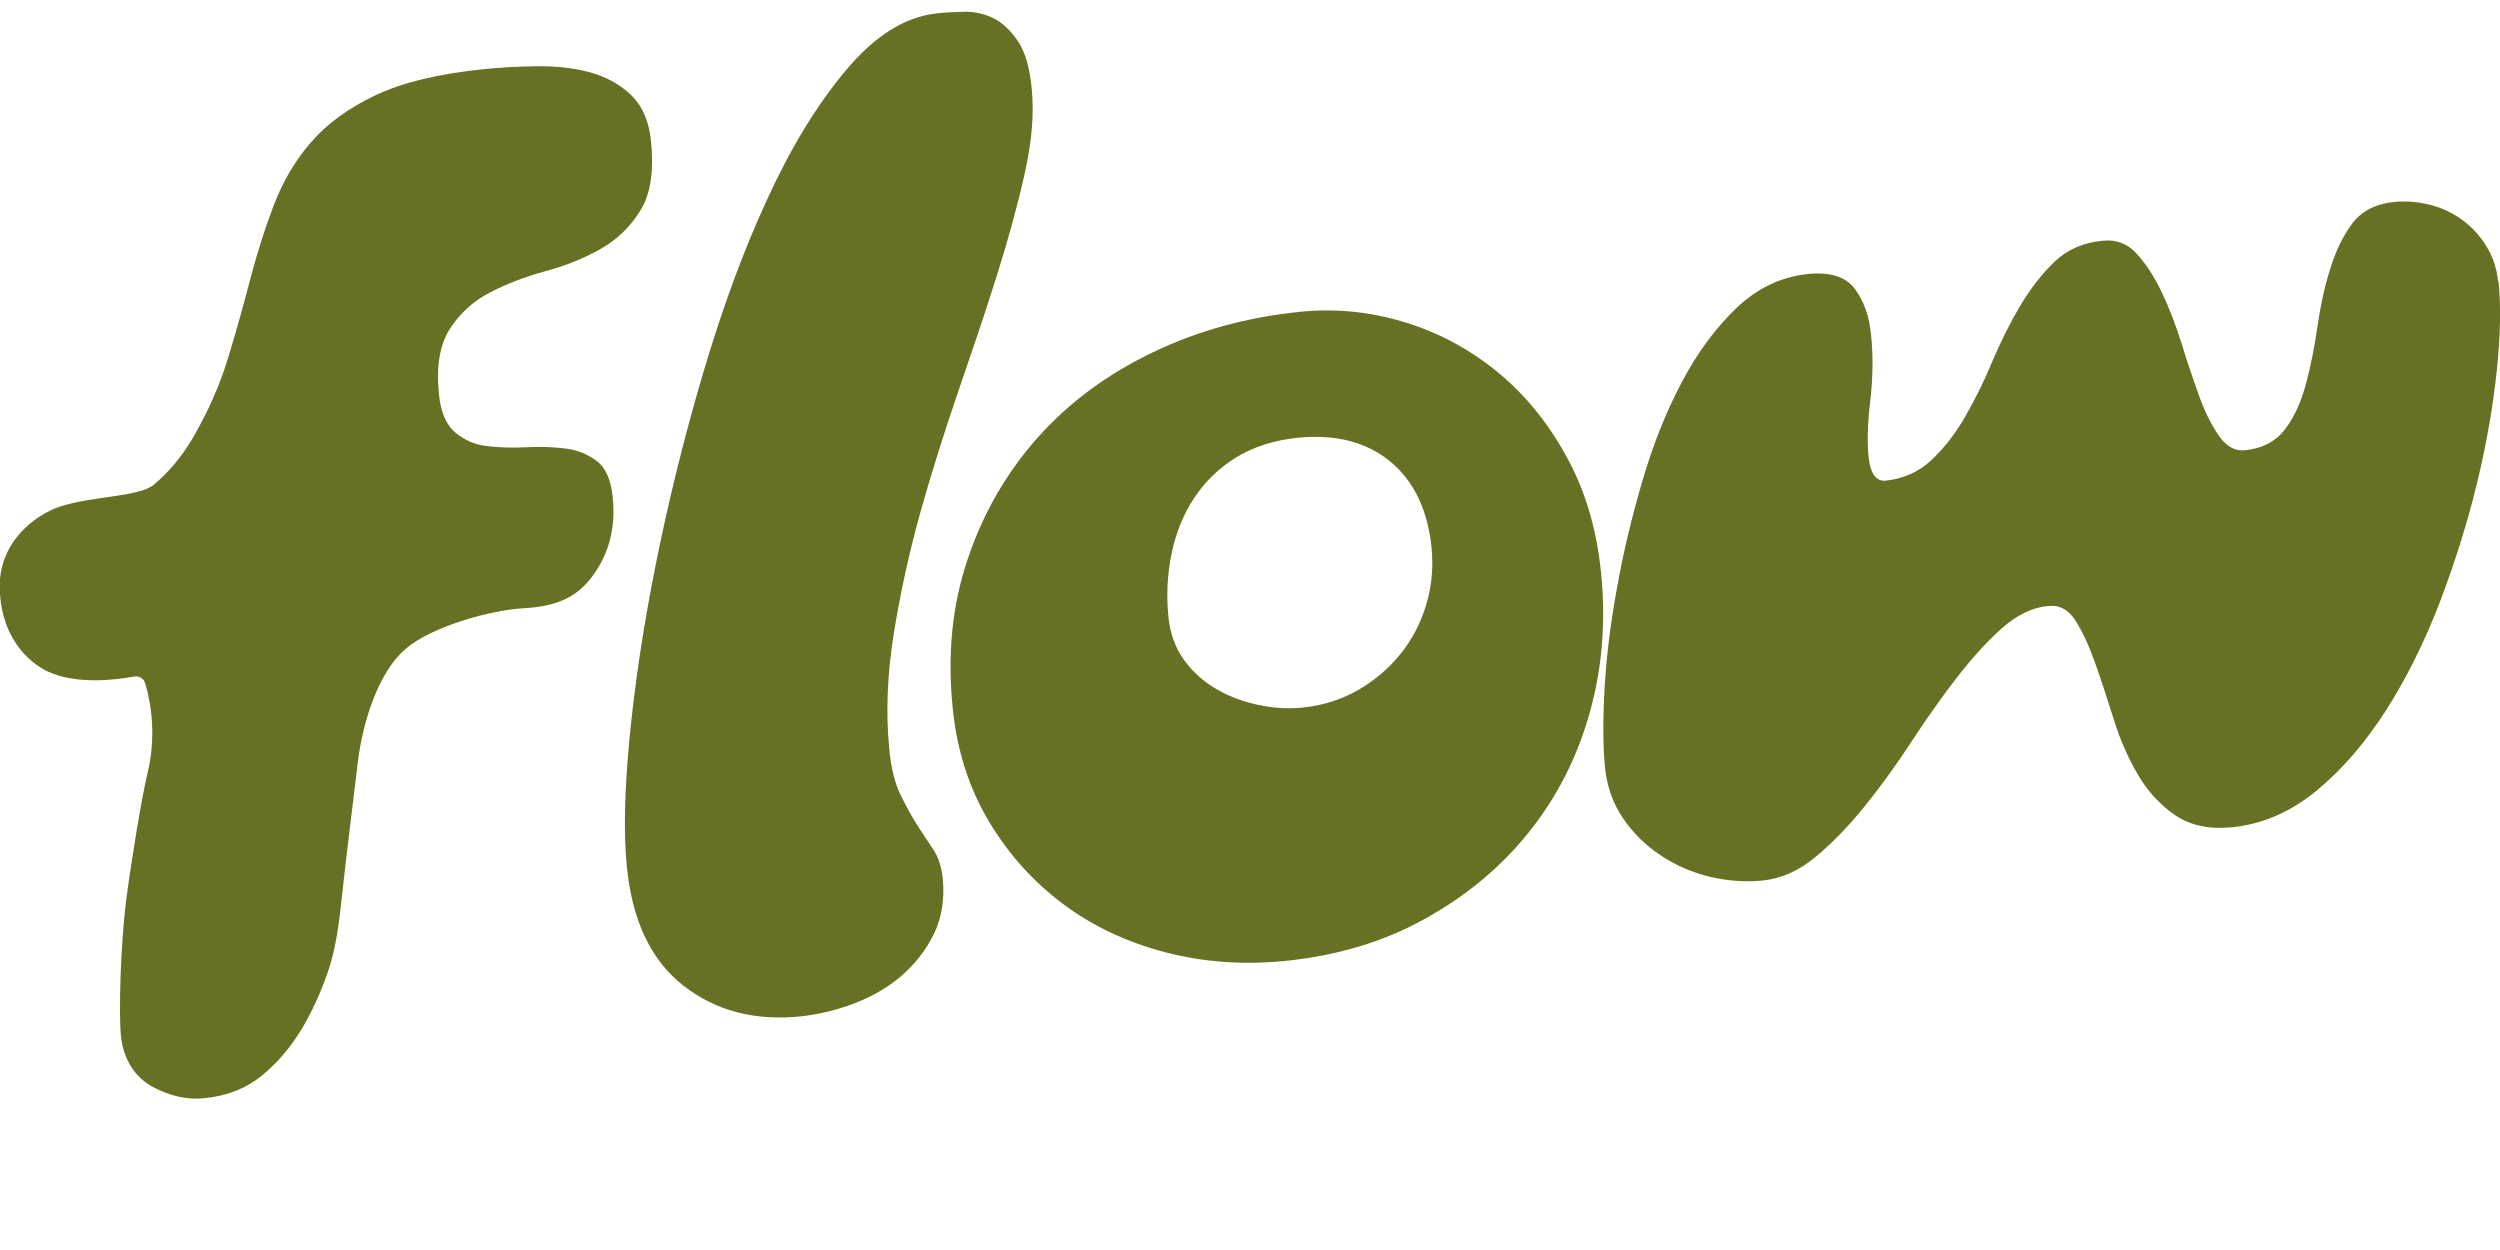
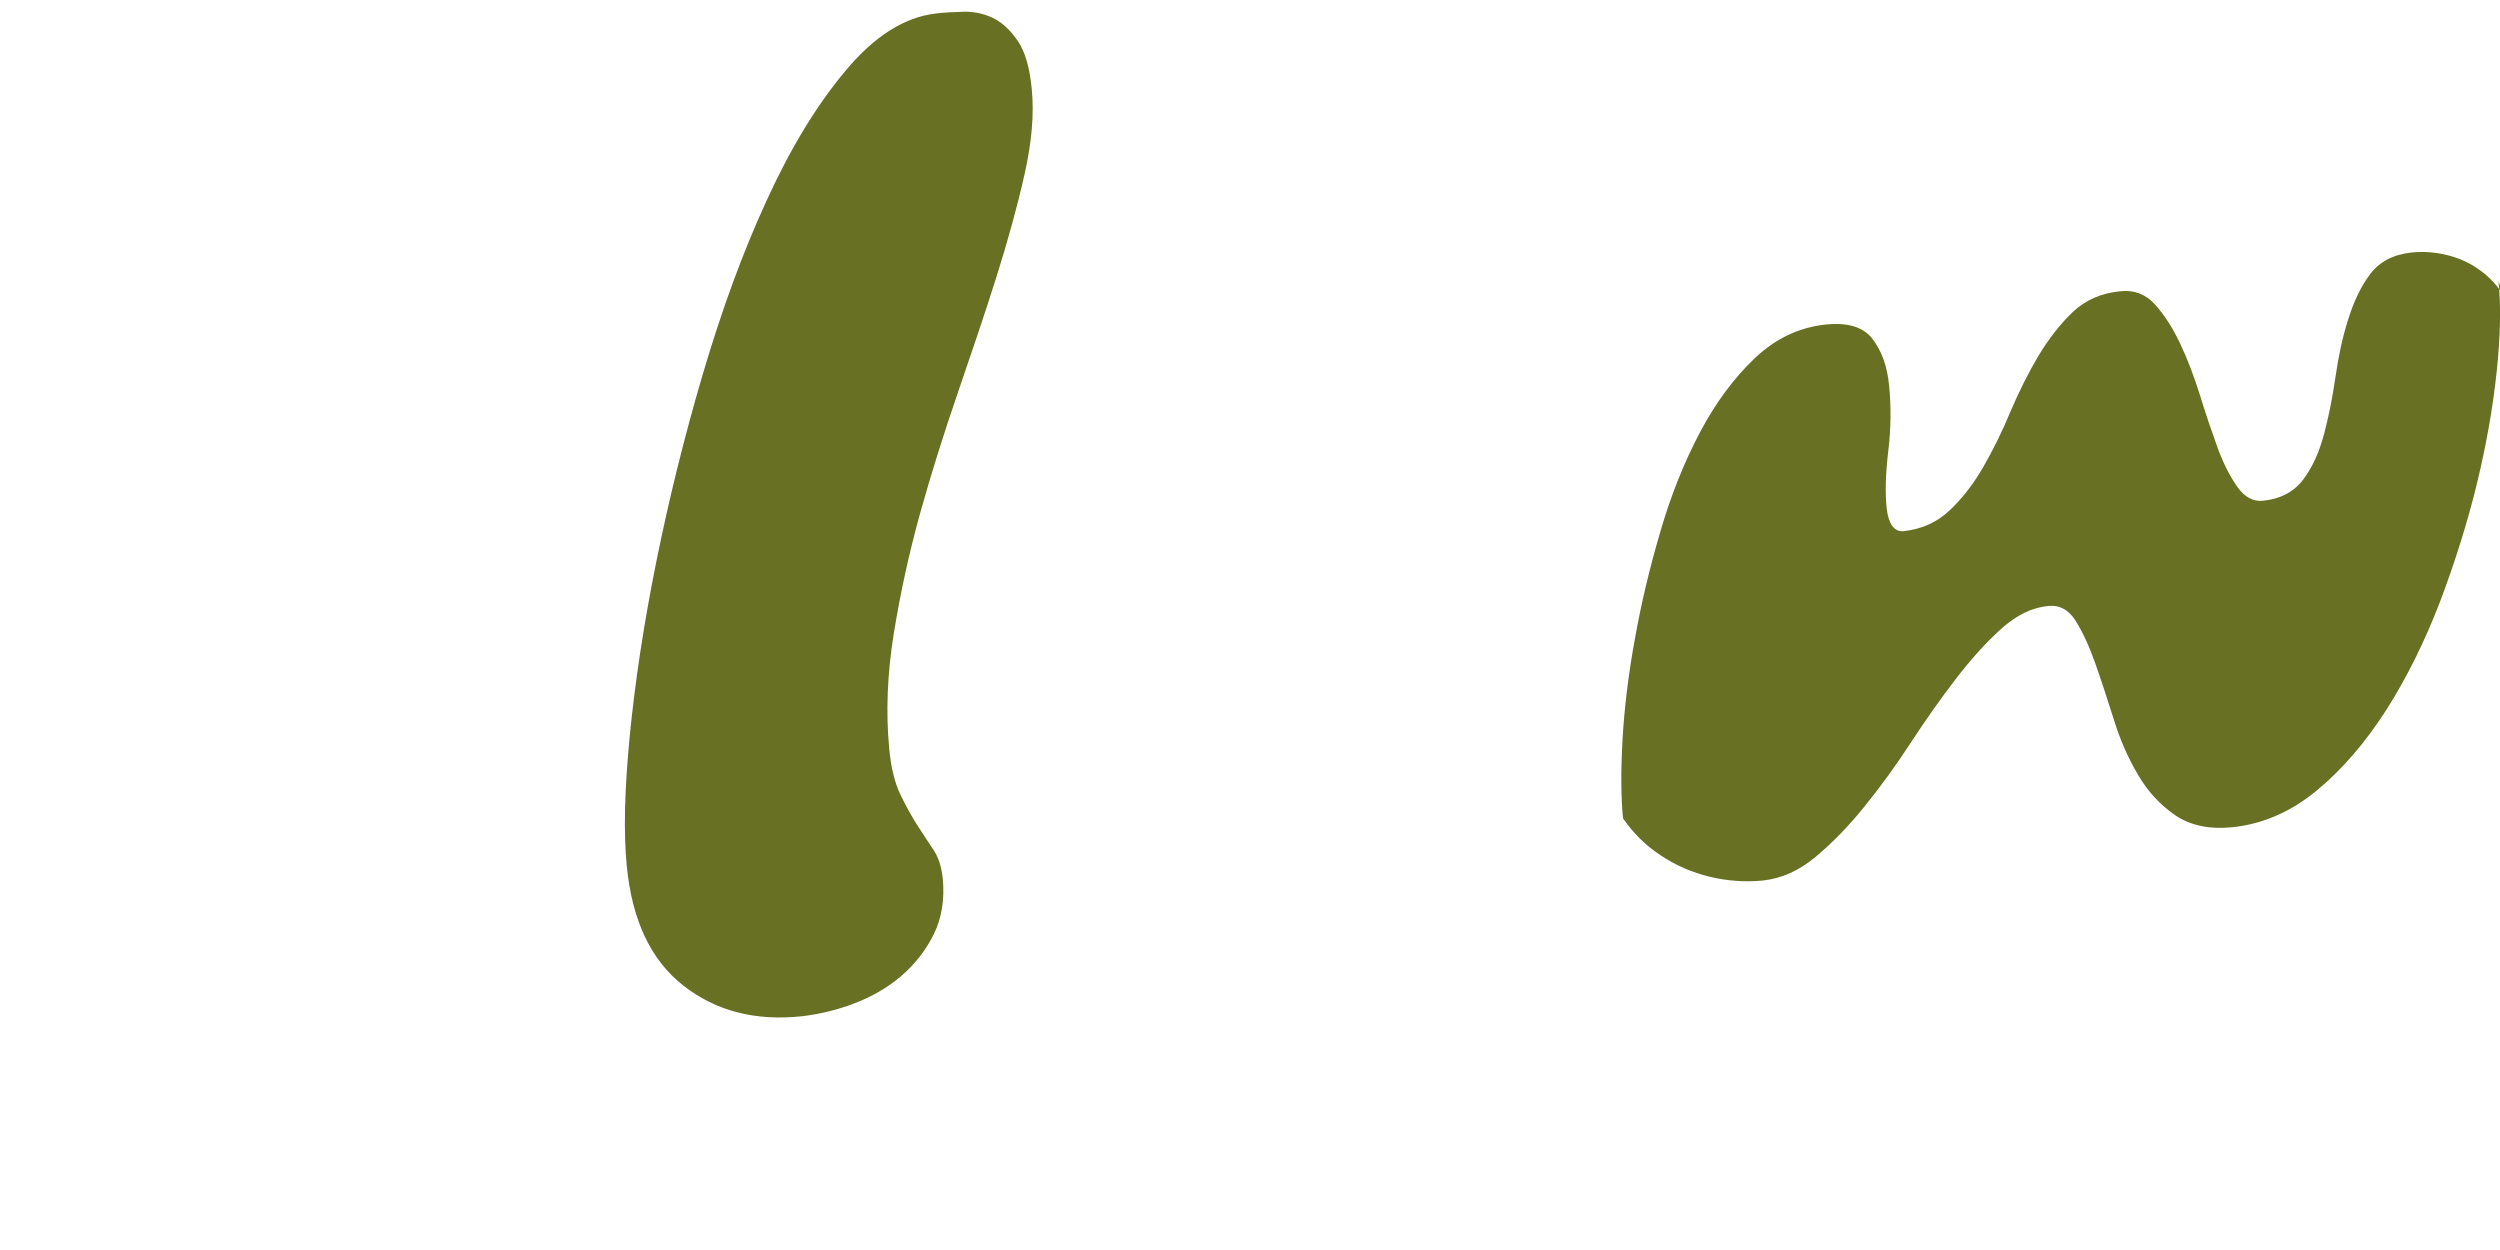
<svg xmlns="http://www.w3.org/2000/svg" version="1.1" id="uuid-08130030-9986-4245-8e7f-fd54fe92f4b2" x="0px" y="0px" viewBox="0 0 1000 500" style="enable-background:new 0 0 1000 500;" xml:space="preserve">
  <style type="text/css">
	.st0{fill:#677023;}
</style>
-   <path class="st0" d="M260.4,56.4c1.2,11.9-0.1,21.1-4.2,27.7c-4,6.6-9.3,11.7-16,15.5s-14,6.7-22.1,8.9s-15.4,5-22.1,8.5  c-6.7,3.4-12,8.3-16.1,14.6c-4,6.3-5.5,15.1-4.3,26.3c0.7,7,2.9,12,6.5,15.1c3.6,3,7.8,4.9,12.5,5.4c4.8,0.6,10,0.8,15.8,0.5  c5.8-0.3,11-0.1,15.8,0.5c4.8,0.6,8.9,2.3,12.5,5c3.6,2.7,5.7,7.6,6.4,14.6c1.2,11.9-1.4,22.3-8,31.3c-6.6,9-14.9,12.3-27.8,13  c-12.8,0.7-36.5,7.2-47,16.2c-10.5,8.9-17.1,28.1-19.2,45.6c-1.6,13.5-5,40.7-6.4,54.1c-1,9.5-2.3,19.9-5.3,28.8s-6.7,17-11.1,24.2  c-4.4,7.2-9.7,13.3-15.9,18.3c-6.2,5-13.8,7.9-22.8,8.8c-6.8,0.7-13.7-0.9-20.6-4.6c-7-3.8-11.6-10.9-12.6-20.1  c-1-9.5-0.1-37.1,2-54c2.2-16.9,6.3-41.7,8.6-51.3c4.3-17.5,0.2-32.5-1-36.2c-0.6-1.8-2.4-2.8-4.3-2.5c-6.8,1.3-23,3.4-34.6-2  c-4.3-2-18.5-10.5-19.2-33c-0.6-18.9,14.4-29.8,24.2-33c12.8-4.2,31.5-3.8,37.4-8.7c5.9-4.9,11.1-11.1,15.6-18.7  c6.1-10.5,10.8-21.1,14.1-31.9c3.3-10.8,6.2-21.3,8.9-31.6c2.7-10.3,5.8-20.2,9.4-29.6c3.6-9.4,8.5-17.9,15-25.3  c6.4-7.4,15.1-13.7,25.9-18.8c10.9-5.1,25.1-8.5,42.8-10.3c6.5-0.7,13.6-1.1,21.2-1.2c7.6-0.1,14.7,0.6,21.1,2.3  c6.4,1.7,12,4.6,16.6,8.9S259.6,48.2,260.4,56.4L260.4,56.4L260.4,56.4z" />
  <path class="st0" d="M412.7,35.6c1,10,0,21.3-2.9,34.2c-2.9,12.9-6.7,26.6-11.3,41.2c-4.6,14.6-9.8,29.9-15.3,45.9  c-5.5,16-10.6,32.1-15.1,48.2c-4.5,16.2-8,32.3-10.6,48.4c-2.6,16.1-3.2,31.5-1.8,46.1c0.7,7.5,2.2,13.5,4.4,18.1  c2.2,4.6,4.5,8.7,6.7,12.2c2.3,3.5,4.4,6.8,6.5,9.9c2.1,3.1,3.3,6.9,3.8,11.6c0.8,8.4-0.4,15.8-3.6,22.3c-3.2,6.5-7.6,12-13,16.7  c-5.5,4.7-11.8,8.3-18.9,11c-7.1,2.7-14.1,4.3-20.8,5.1c-18.7,2-34.5-2.1-47.5-12.3s-20.5-26.1-22.6-47.9c-1.3-13-0.9-30.3,1.2-51.9  c2.1-21.5,5.6-44.8,10.6-69.6c5-24.8,11.2-50,18.7-75.4s15.9-48.5,25.5-69.3c9.5-20.8,20-38.1,31.6-51.9  c11.5-13.8,23.6-21.4,36.1-22.8c3.2-0.4,6.9-0.6,11-0.7c4.1-0.1,8,0.7,11.8,2.5c3.7,1.8,7,4.9,10,9.3  C410.1,20.8,411.9,27.2,412.7,35.6L412.7,35.6L412.7,35.6z" />
-   <path class="st0" d="M640.4,228.9c2,19.6,0.5,38.3-4.5,56.1c-5,17.9-13.1,33.8-24.3,47.8c-11.2,14-25,25.5-41.6,34.7  c-16.5,9.2-35.2,14.8-56.2,16.9c-16.5,1.6-32.4,0.5-47.7-3.5c-15.3-4-29-10.4-41-19.4c-12-9-21.9-20.1-29.7-33.2  c-7.8-13.2-12.6-28.1-14.3-44.9c-2.2-21.4-0.3-41.3,6-59.8c6.2-18.5,15.6-34.7,28.1-48.7s27.8-25.3,46-34  c18.1-8.7,37.9-14.1,59.1-16.2c14-1.4,27.7,0,41.3,4.1c13.6,4.1,25.9,10.7,36.9,19.6c11,8.9,20.3,20.1,27.8,33.7  C633.9,195.6,638.6,211.2,640.4,228.9L640.4,228.9L640.4,228.9z M572.6,218.7c-1.6-14.9-7.1-26.3-16.5-34.1c-9.5-7.8-21.8-11-37-9.5  c-9.5,1-17.7,3.6-24.7,7.9c-6.9,4.3-12.5,9.7-16.8,16.3c-4.3,6.5-7.3,14-9,22.3c-1.7,8.3-2.1,16.8-1.2,25.5c0.7,6.5,2.8,12.2,6.3,17  c3.5,4.8,7.9,8.7,13,11.6c5.1,3,10.7,5,16.8,6.3c6,1.3,12,1.6,17.7,1c7.9-0.8,15.2-3.1,21.9-6.9c6.6-3.8,12.3-8.6,17-14.4  s8.2-12.4,10.4-19.9C572.7,234.6,573.4,226.8,572.6,218.7L572.6,218.7z" />
-   <path class="st0" d="M999.4,112.5c1,9.7,0.8,21.7-0.7,35.9c-1.5,14.2-4.1,29.2-7.9,44.9C987,209,982,224.8,976,240.7  c-6.1,15.9-13.3,30.4-21.5,43.3c-8.3,12.9-17.5,23.7-27.8,32.2c-10.3,8.5-21.5,13.4-33.8,14.7c-9.2,0.9-16.8-0.7-22.8-4.8  s-11-9.5-14.9-16.2c-3.9-6.6-7.2-14-9.7-22.2c-2.6-8.2-5-15.6-7.4-22.4c-2.4-6.8-5-12.4-7.8-16.9c-2.8-4.5-6.5-6.5-11.1-6  c-6.4,0.6-12.7,3.7-18.8,9.2c-6.1,5.5-12.1,12.2-18.1,20c-6,7.8-12,16.3-18,25.5c-6,9.2-12.2,17.7-18.5,25.5s-12.8,14.5-19.5,20.1  c-6.7,5.6-13.7,8.7-21.1,9.5c-7,0.7-14.2,0.2-21.3-1.5s-13.7-4.6-19.7-8.6s-11-8.9-15-14.8s-6.4-12.6-7.2-20.2  c-0.8-8.2-0.9-18.6-0.2-31.2c0.7-12.6,2.3-26,4.9-40.2c2.5-14.2,5.9-28.5,10.2-43.1c4.2-14.5,9.5-27.8,15.8-39.7  c6.3-12,13.7-21.9,22-29.8c8.3-7.9,17.8-12.4,28.5-13.5c8.9-0.9,15.1,1.1,18.7,5.9c3.6,4.8,5.8,10.9,6.5,18.2  c0.9,8.5,0.8,17.4-0.3,26.6c-1.1,9.3-1.3,17-0.6,23s2.8,9.1,6.5,9c7.4-0.8,13.5-3.5,18.6-8.3s9.6-10.6,13.5-17.4  c3.9-6.8,7.6-14.2,10.9-22.2c3.4-8,7.1-15.4,11.2-22.3c4.1-6.8,8.7-12.7,13.7-17.5c5.1-4.8,11.5-7.6,19.1-8.3  c5.5-0.6,10.1,1.2,13.8,5.3c3.7,4.1,7,9.2,10,15.5c3,6.3,5.6,13.2,8,20.8c2.3,7.6,4.7,14.5,7,20.9c2.3,6.3,5,11.6,7.9,15.7  c2.9,4.1,6.3,6,10.3,5.6c7-0.7,12.4-3.6,16.1-8.5s6.4-11,8.3-18.1c1.9-7.1,3.4-14.7,4.6-23c1.2-8.2,2.8-15.9,5.1-23  c2.2-7.1,5.1-13.2,8.8-18.1s9.2-7.8,16.5-8.6c4.9-0.5,9.8-0.1,14.5,1.1c4.8,1.2,9.1,3.2,12.9,6c3.9,2.8,7.1,6.3,9.7,10.5  c2.6,4.2,4.2,8.8,4.7,14L999.4,112.5L999.4,112.5z" />
+   <path class="st0" d="M999.4,112.5c1,9.7,0.8,21.7-0.7,35.9c-1.5,14.2-4.1,29.2-7.9,44.9C987,209,982,224.8,976,240.7  c-6.1,15.9-13.3,30.4-21.5,43.3c-8.3,12.9-17.5,23.7-27.8,32.2c-10.3,8.5-21.5,13.4-33.8,14.7c-9.2,0.9-16.8-0.7-22.8-4.8  s-11-9.5-14.9-16.2c-3.9-6.6-7.2-14-9.7-22.2c-2.6-8.2-5-15.6-7.4-22.4c-2.4-6.8-5-12.4-7.8-16.9c-2.8-4.5-6.5-6.5-11.1-6  c-6.4,0.6-12.7,3.7-18.8,9.2c-6.1,5.5-12.1,12.2-18.1,20c-6,7.8-12,16.3-18,25.5c-6,9.2-12.2,17.7-18.5,25.5s-12.8,14.5-19.5,20.1  c-6.7,5.6-13.7,8.7-21.1,9.5c-7,0.7-14.2,0.2-21.3-1.5s-13.7-4.6-19.7-8.6s-11-8.9-15-14.8c-0.8-8.2-0.9-18.6-0.2-31.2c0.7-12.6,2.3-26,4.9-40.2c2.5-14.2,5.9-28.5,10.2-43.1c4.2-14.5,9.5-27.8,15.8-39.7  c6.3-12,13.7-21.9,22-29.8c8.3-7.9,17.8-12.4,28.5-13.5c8.9-0.9,15.1,1.1,18.7,5.9c3.6,4.8,5.8,10.9,6.5,18.2  c0.9,8.5,0.8,17.4-0.3,26.6c-1.1,9.3-1.3,17-0.6,23s2.8,9.1,6.5,9c7.4-0.8,13.5-3.5,18.6-8.3s9.6-10.6,13.5-17.4  c3.9-6.8,7.6-14.2,10.9-22.2c3.4-8,7.1-15.4,11.2-22.3c4.1-6.8,8.7-12.7,13.7-17.5c5.1-4.8,11.5-7.6,19.1-8.3  c5.5-0.6,10.1,1.2,13.8,5.3c3.7,4.1,7,9.2,10,15.5c3,6.3,5.6,13.2,8,20.8c2.3,7.6,4.7,14.5,7,20.9c2.3,6.3,5,11.6,7.9,15.7  c2.9,4.1,6.3,6,10.3,5.6c7-0.7,12.4-3.6,16.1-8.5s6.4-11,8.3-18.1c1.9-7.1,3.4-14.7,4.6-23c1.2-8.2,2.8-15.9,5.1-23  c2.2-7.1,5.1-13.2,8.8-18.1s9.2-7.8,16.5-8.6c4.9-0.5,9.8-0.1,14.5,1.1c4.8,1.2,9.1,3.2,12.9,6c3.9,2.8,7.1,6.3,9.7,10.5  c2.6,4.2,4.2,8.8,4.7,14L999.4,112.5L999.4,112.5z" />
</svg>